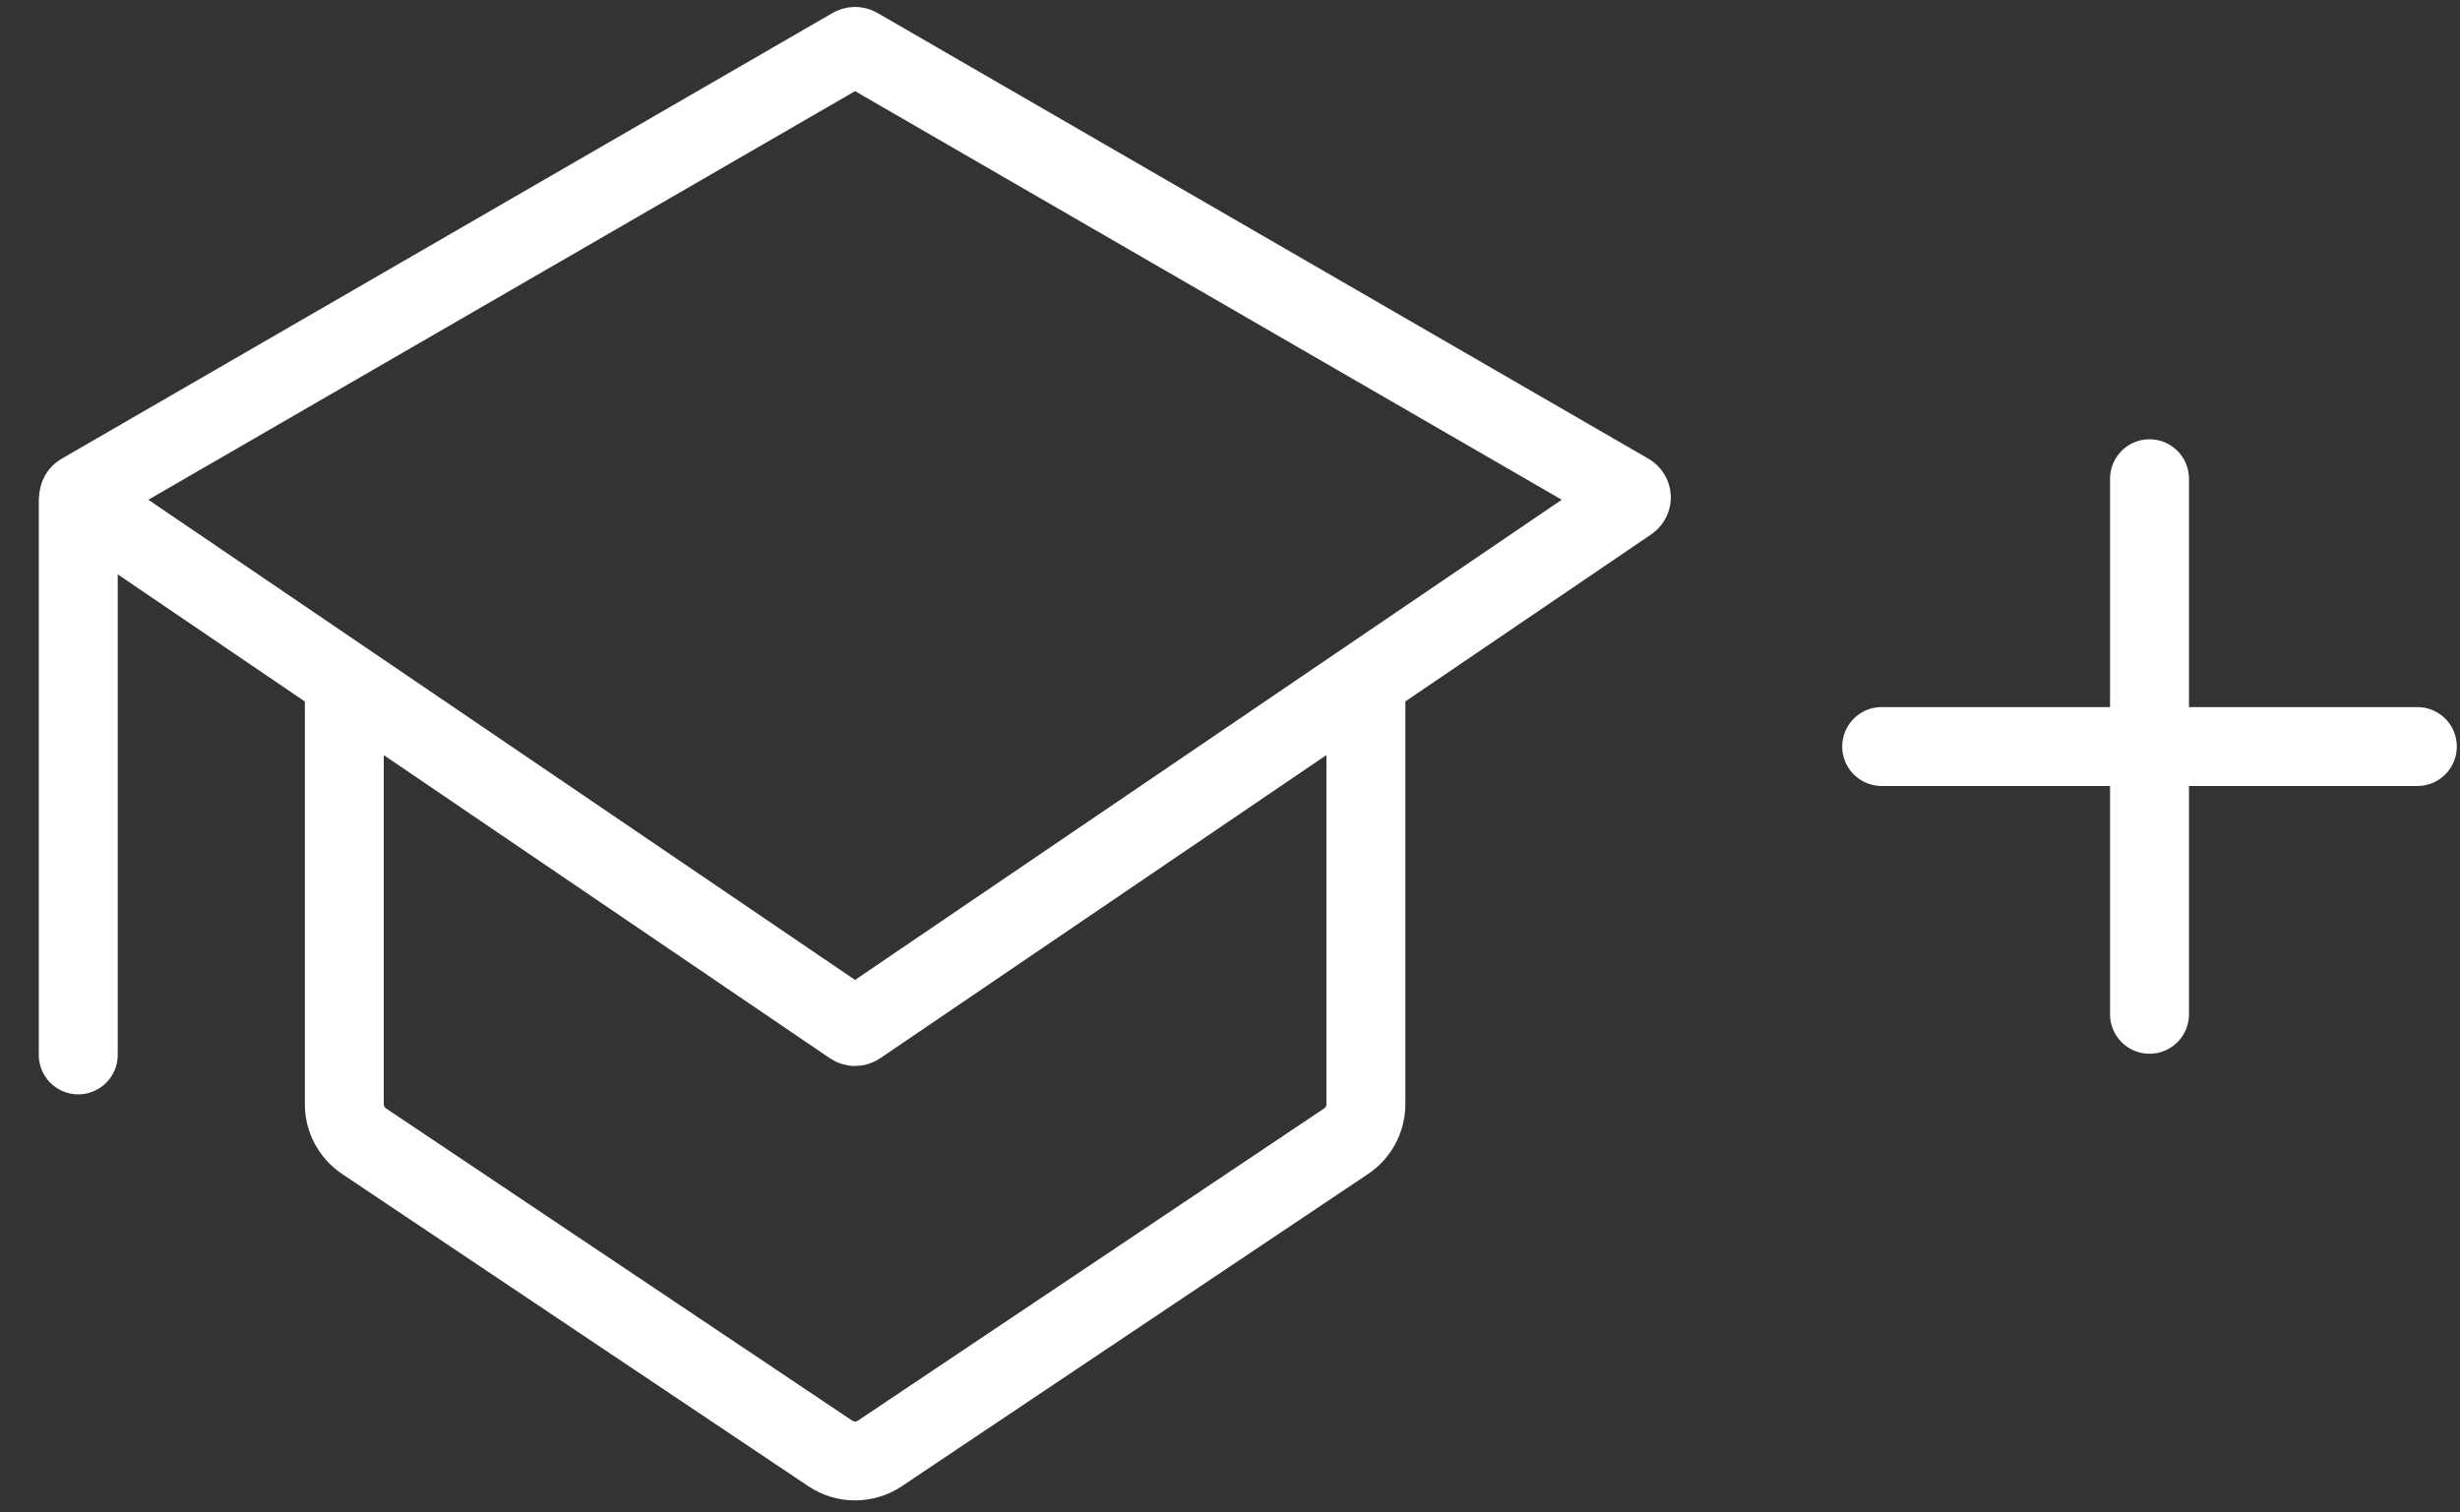
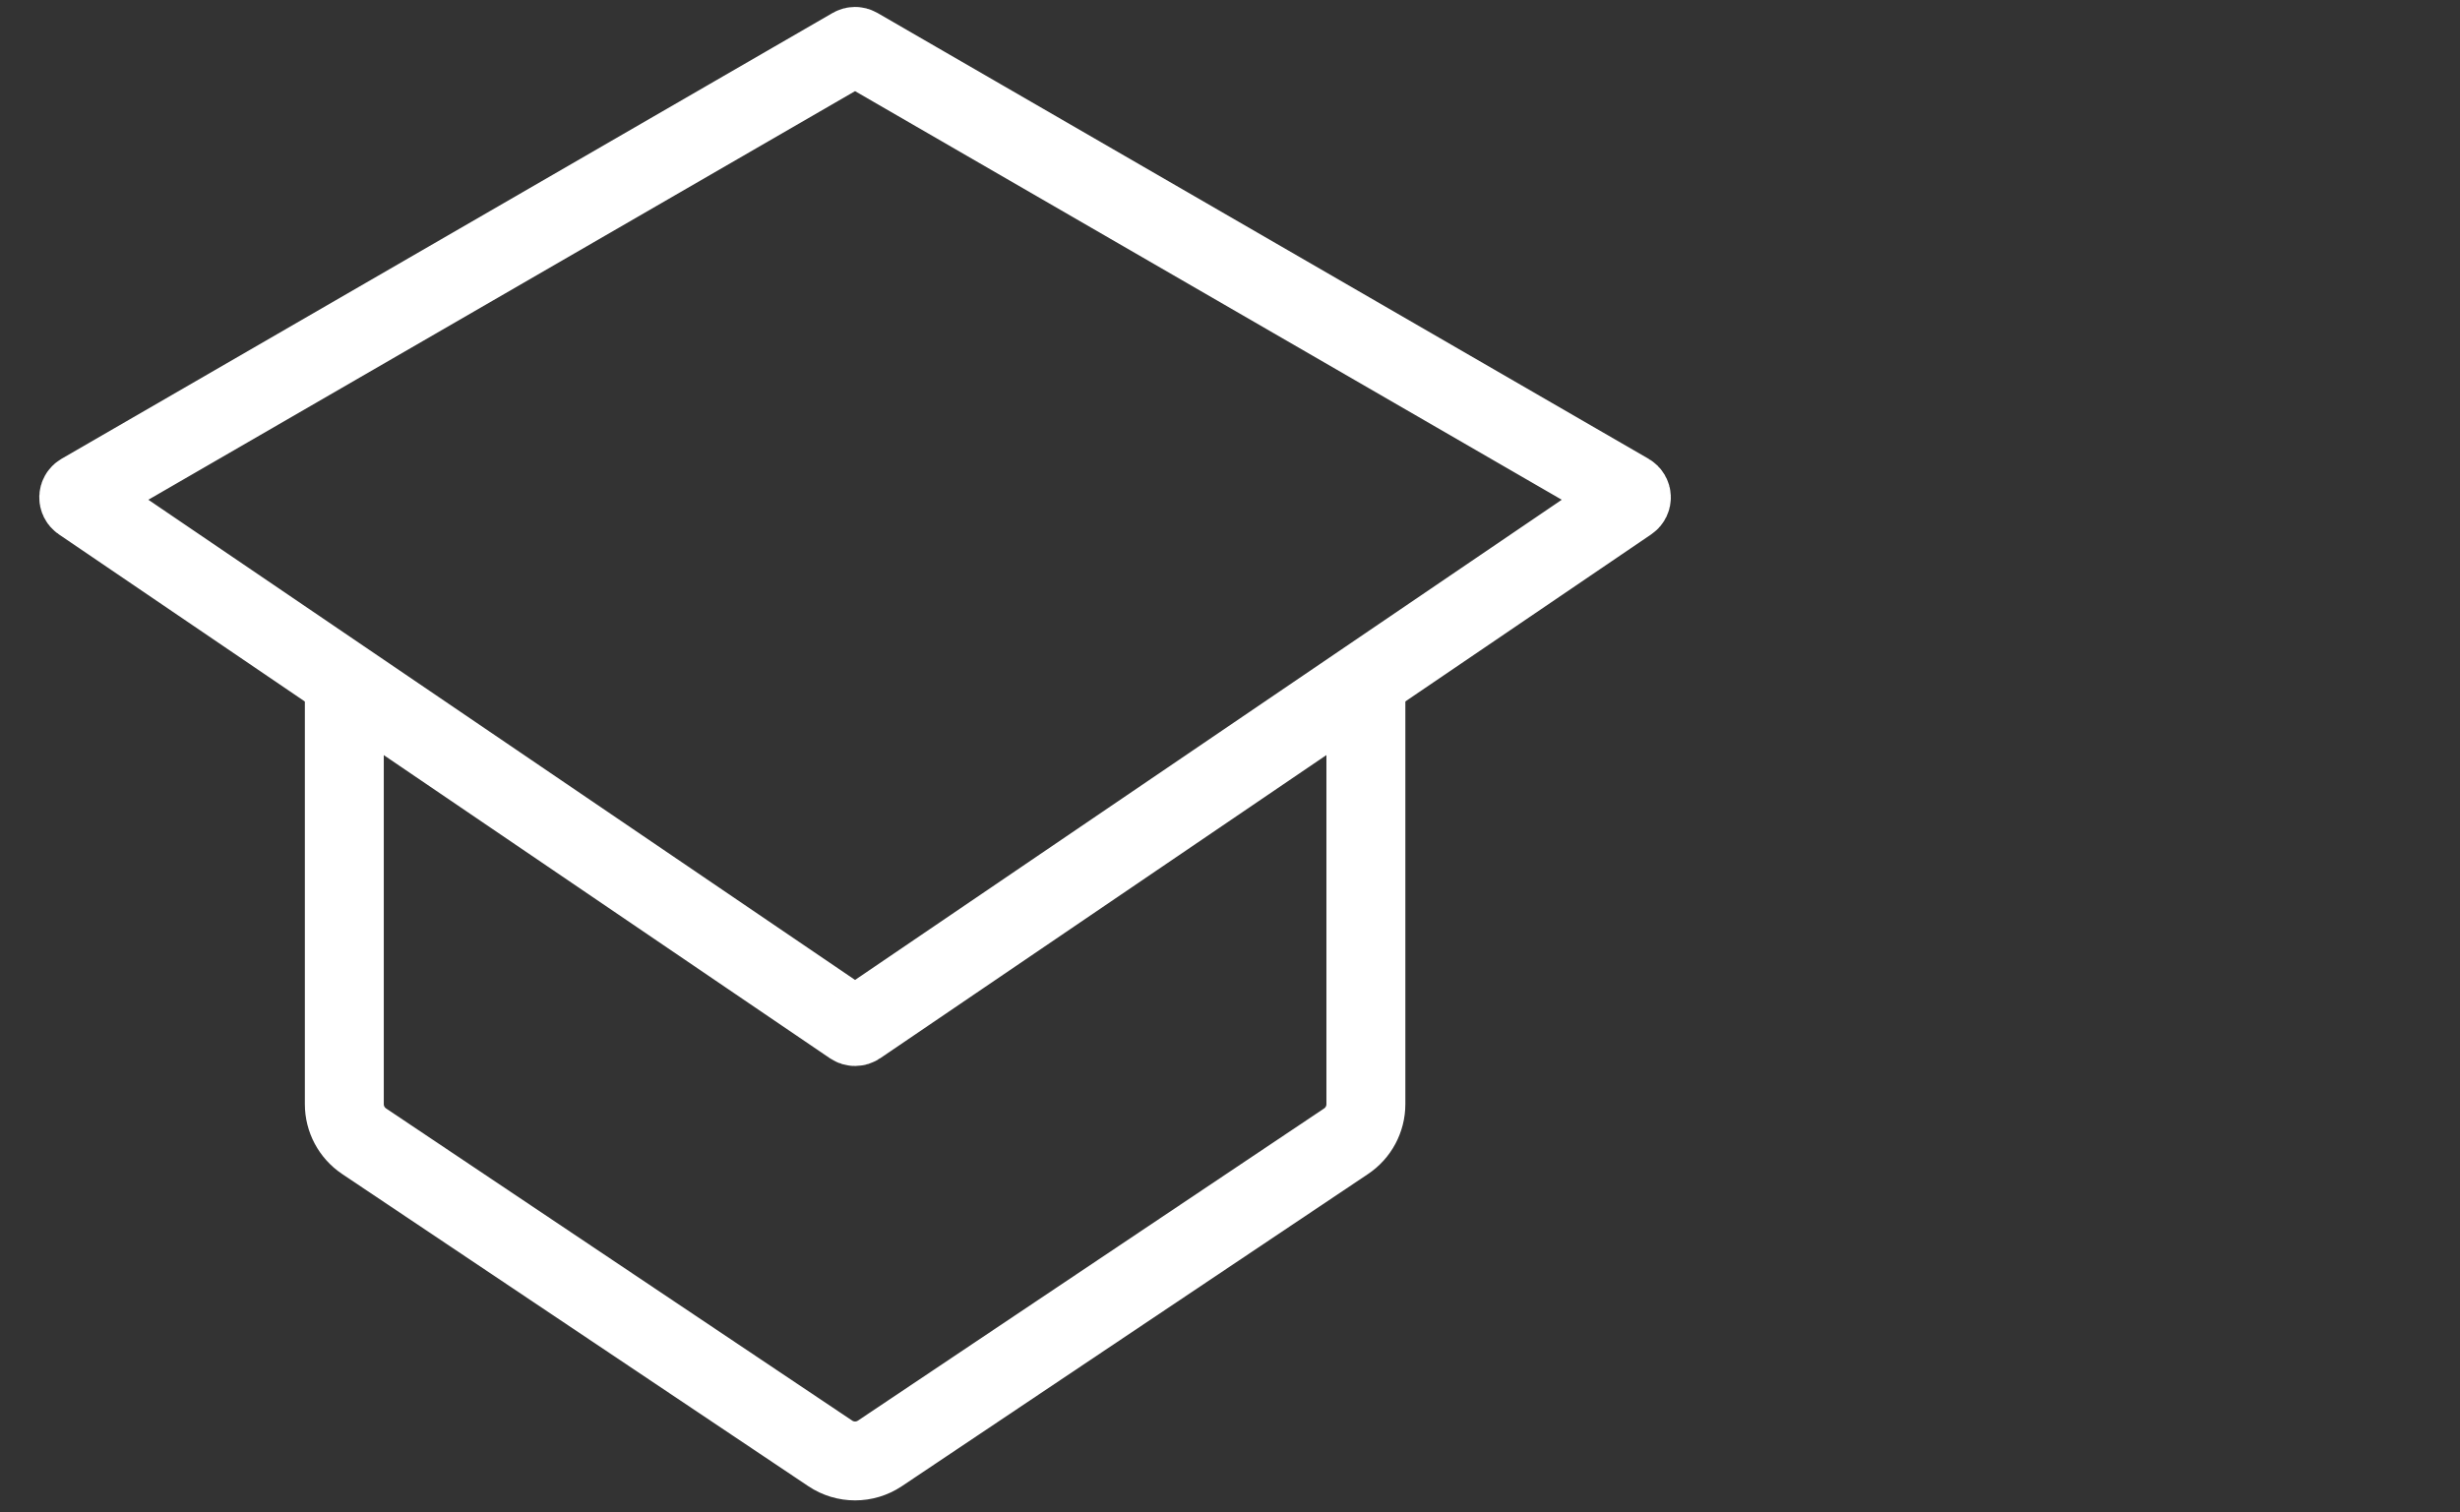
<svg xmlns="http://www.w3.org/2000/svg" width="187" height="115" viewBox="0 0 187 115" fill="none">
  <rect x="0" y="0" width="187" height="115" fill="#333333" stroke="none" />
-   <path d="M163.398 36.402V77.123" stroke="white" stroke-width="6" stroke-linecap="round" />
-   <path d="M183.758 56.764L143.037 56.764" stroke="white" stroke-width="6" stroke-linecap="round" />
-   <path d="M5.949 38.084L5.949 80.211" stroke="white" stroke-width="6" stroke-linecap="round" stroke-linejoin="round" />
  <path d="M6.157 38.147C5.917 37.984 5.93 37.627 6.181 37.481L64.801 3.579C64.923 3.509 65.073 3.509 65.195 3.579L123.815 37.481C124.066 37.627 124.079 37.984 123.839 38.147L65.219 77.988C65.085 78.079 64.91 78.079 64.777 77.988L6.157 38.147Z" stroke="white" stroke-width="6" stroke-linecap="round" stroke-linejoin="round" />
  <path d="M26.174 52.518V83.955C26.174 85.087 26.738 86.144 27.679 86.775L63.111 110.51C64.253 111.276 65.745 111.276 66.888 110.511L102.325 86.775C103.266 86.144 103.83 85.087 103.83 83.955V52.518" stroke="white" stroke-width="6" stroke-linecap="round" stroke-linejoin="round" />
</svg>